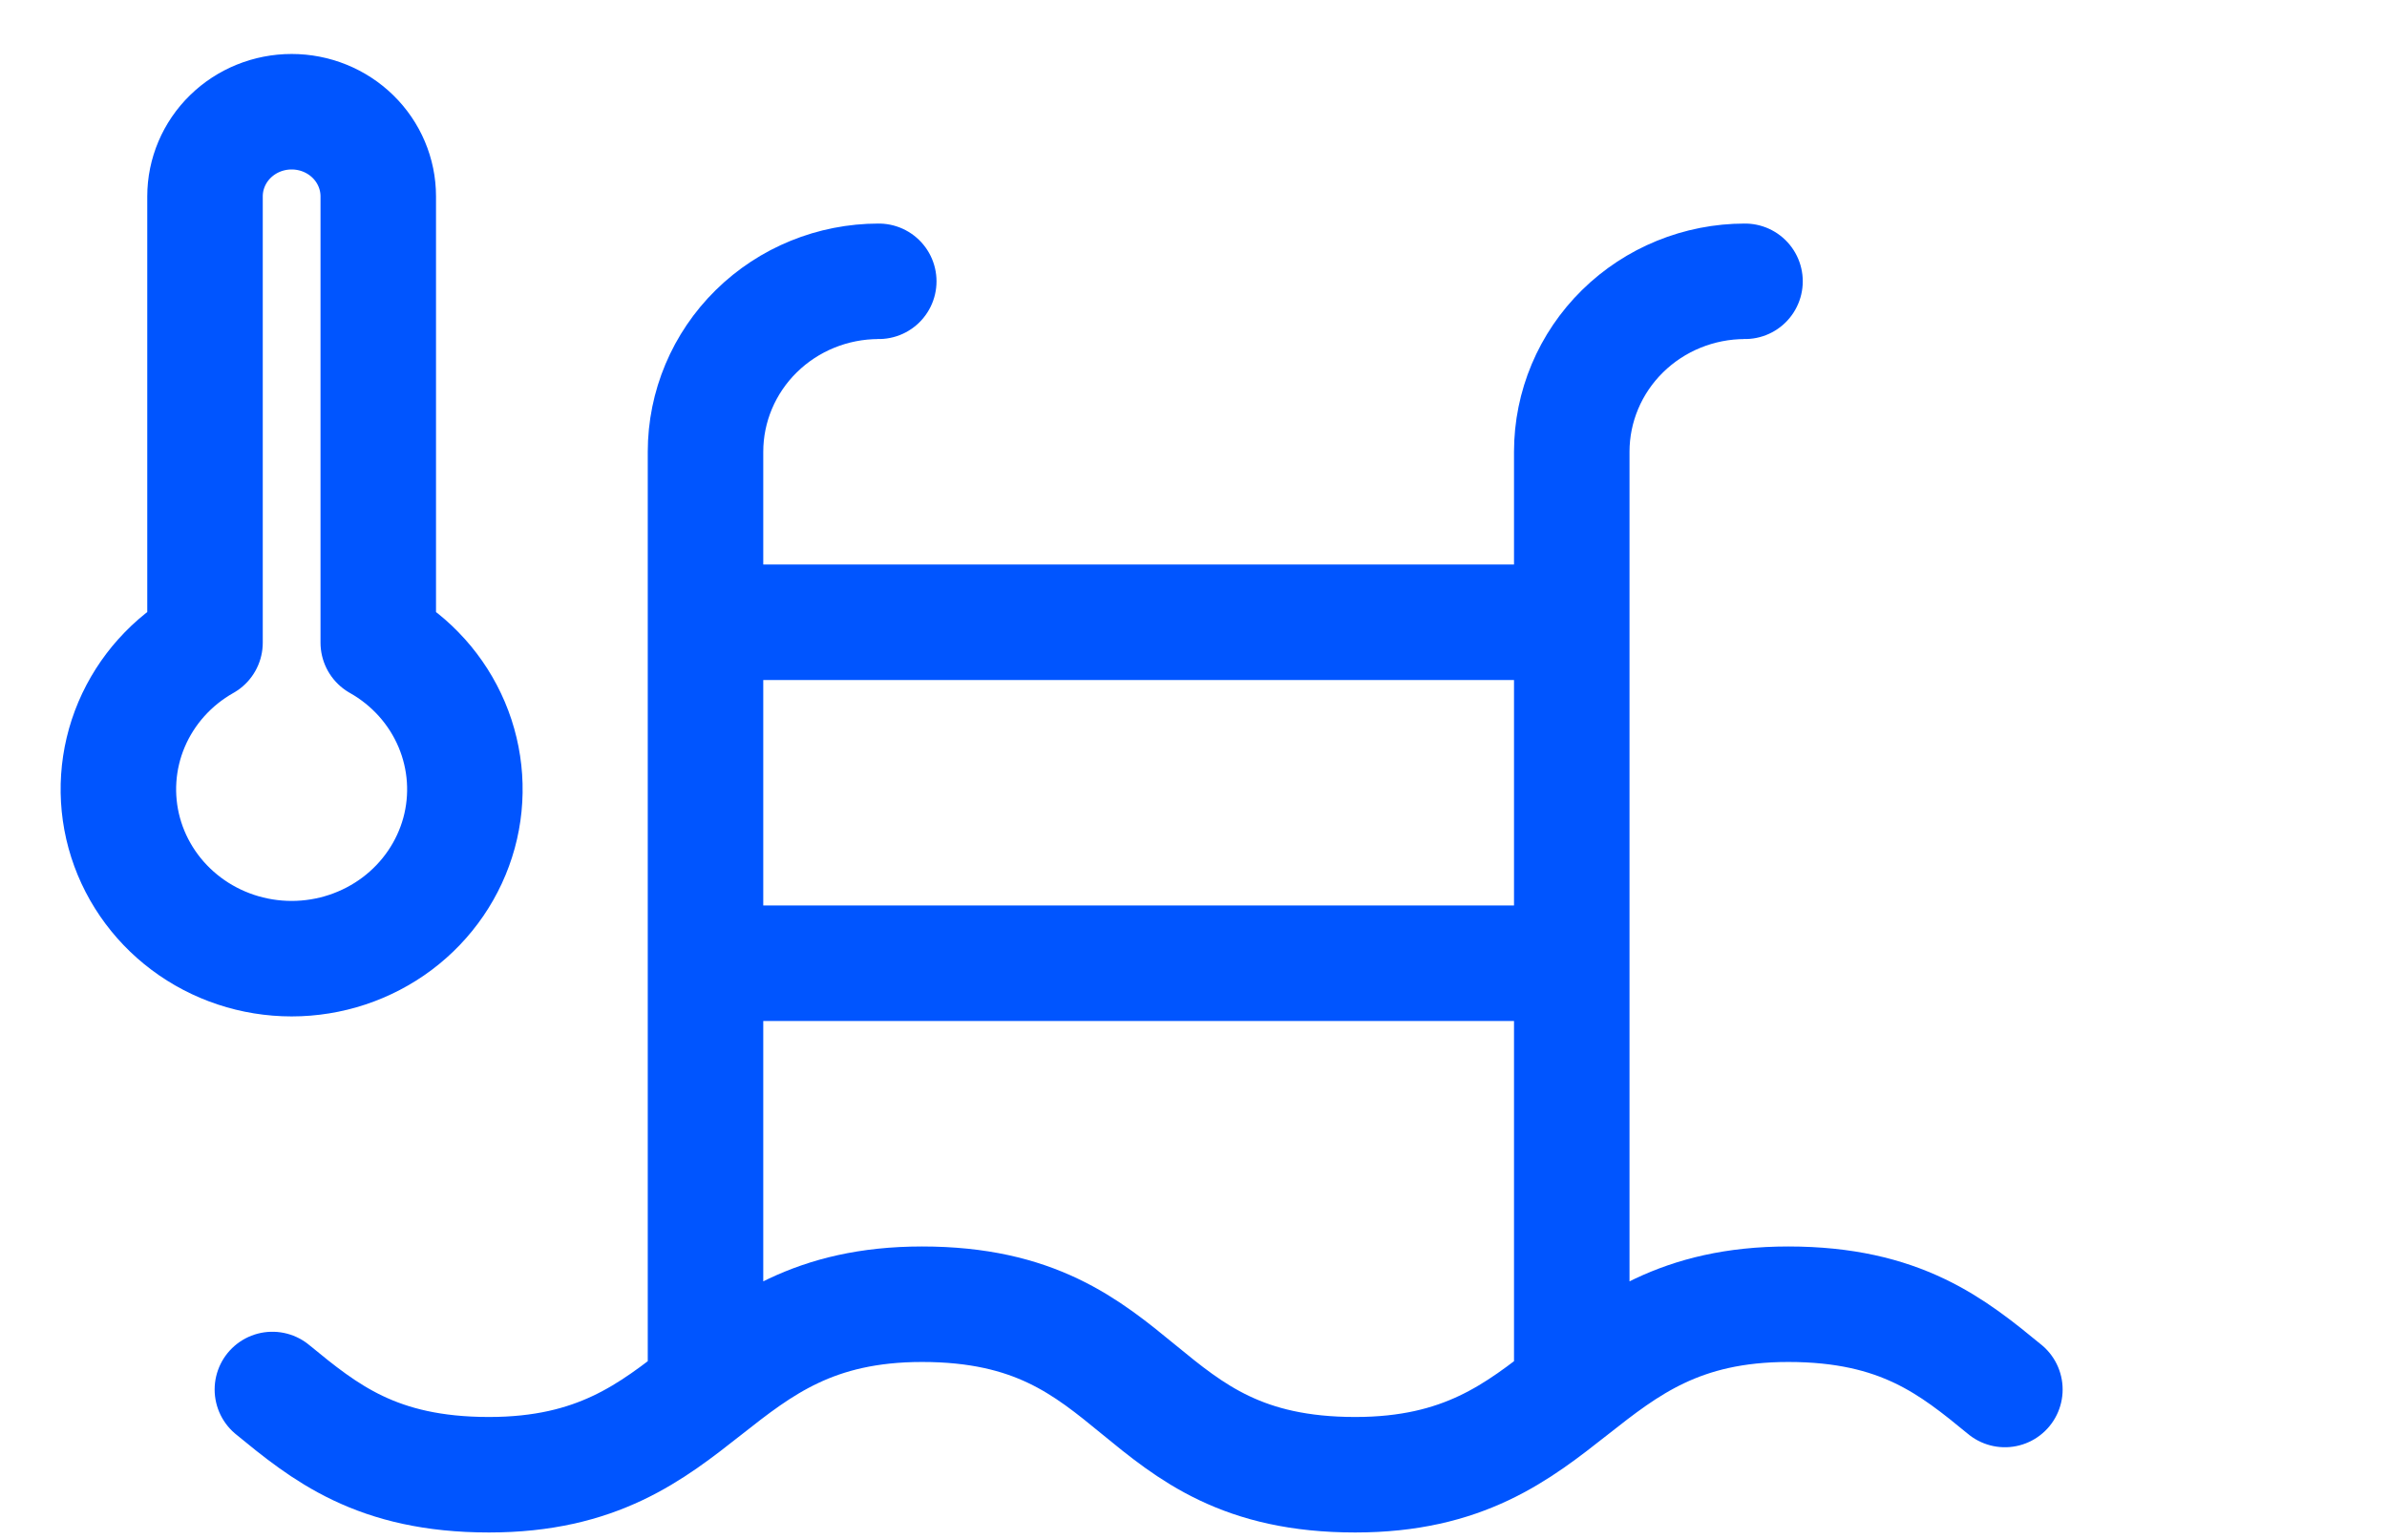
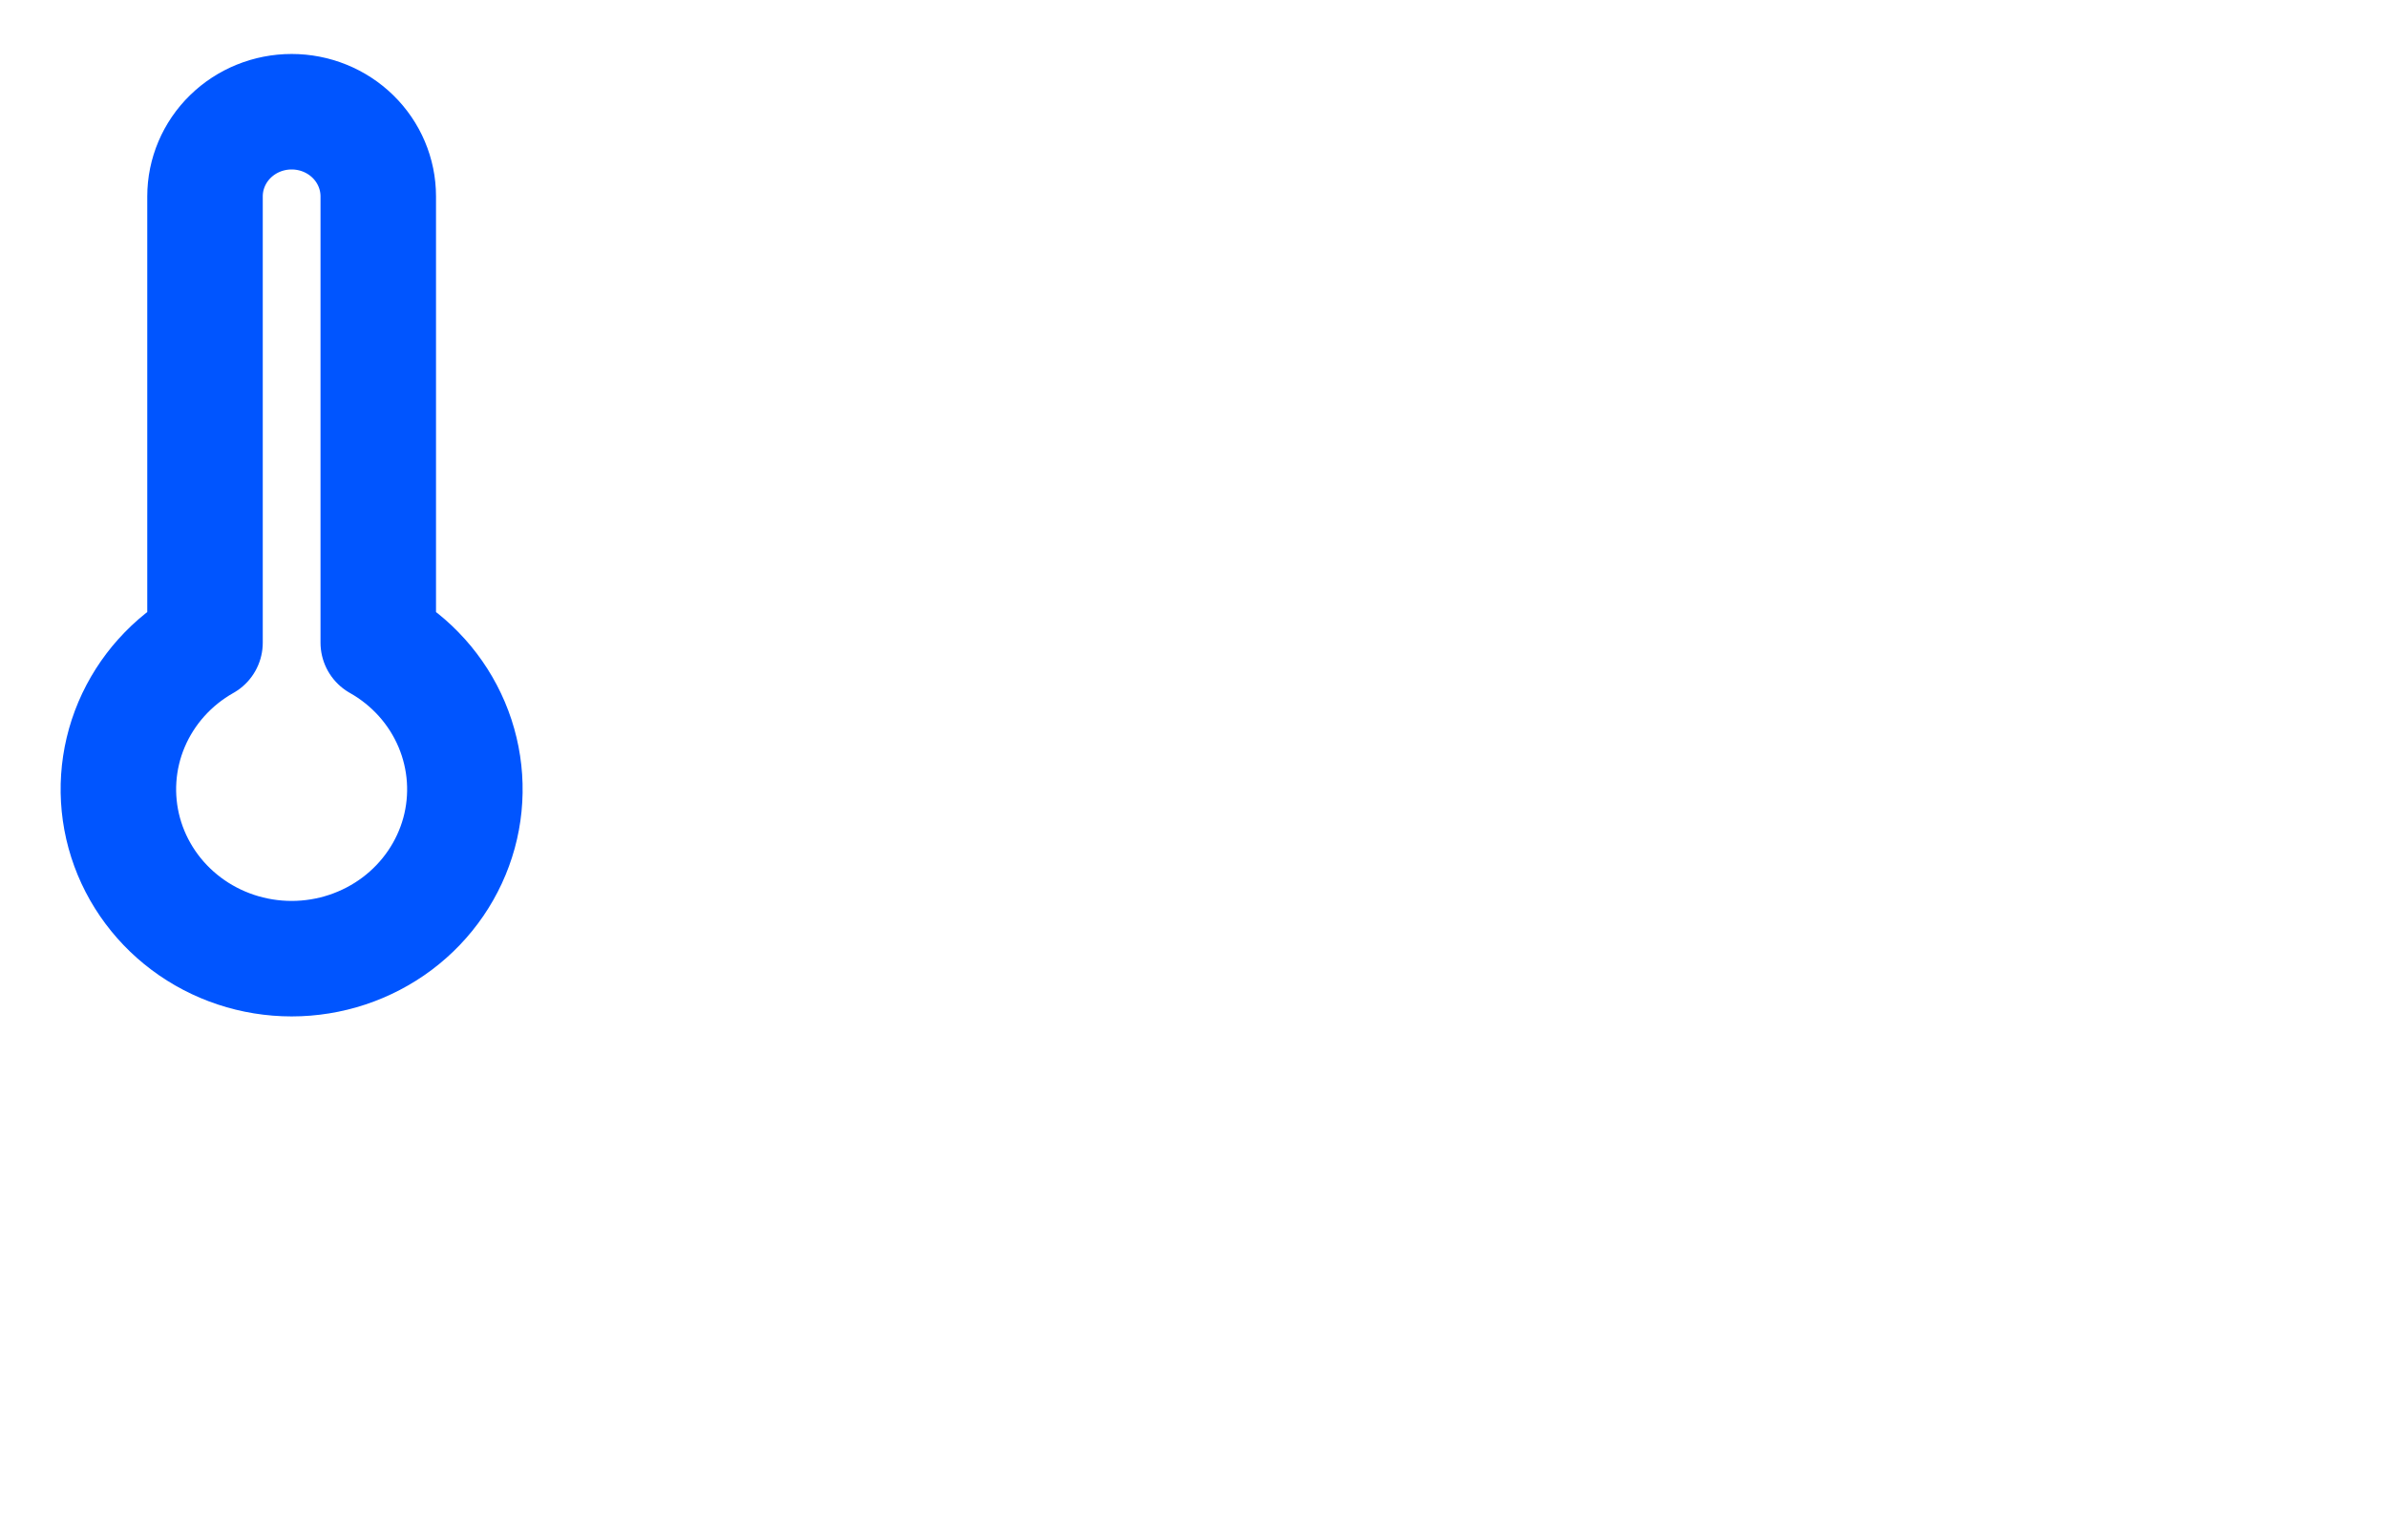
<svg xmlns="http://www.w3.org/2000/svg" width="62" height="40" viewBox="0 0 62 40" fill="none">
  <path d="M9.825 5.101V16.693C10.683 17.177 11.353 17.924 11.732 18.819C12.111 19.714 12.178 20.706 11.922 21.641C11.665 22.576 11.1 23.403 10.314 23.993C9.528 24.582 8.566 24.902 7.575 24.902C6.584 24.902 5.621 24.582 4.836 23.993C4.05 23.403 3.485 22.576 3.228 21.641C2.972 20.706 3.038 19.714 3.417 18.819C3.797 17.924 4.467 17.177 5.325 16.693V5.101C5.325 4.518 5.562 3.958 5.984 3.546C6.406 3.133 6.978 2.902 7.575 2.902C8.172 2.902 8.744 3.133 9.166 3.546C9.588 3.958 9.825 4.518 9.825 5.101Z" stroke="#0055FF" stroke-width="3" stroke-linecap="round" stroke-linejoin="round" />
-   <path d="M45.325 7.307C44.132 7.307 42.987 7.773 42.143 8.604C41.299 9.434 40.825 10.561 40.825 11.736V36.093M7.075 36.093C8.425 37.2 9.775 38.307 12.7 38.307C18.325 38.307 18.325 33.878 23.95 33.878C29.8 33.878 29.35 38.307 35.2 38.307C40.825 38.307 40.825 33.878 46.45 33.878C49.375 33.878 50.725 34.986 52.075 36.093M18.325 25.021H40.825M18.325 16.164H40.825M22.825 7.307C21.631 7.307 20.487 7.773 19.643 8.604C18.799 9.434 18.325 10.561 18.325 11.736V36.093" stroke="#0055FF" stroke-width="3" stroke-linecap="round" stroke-linejoin="round" />
</svg>